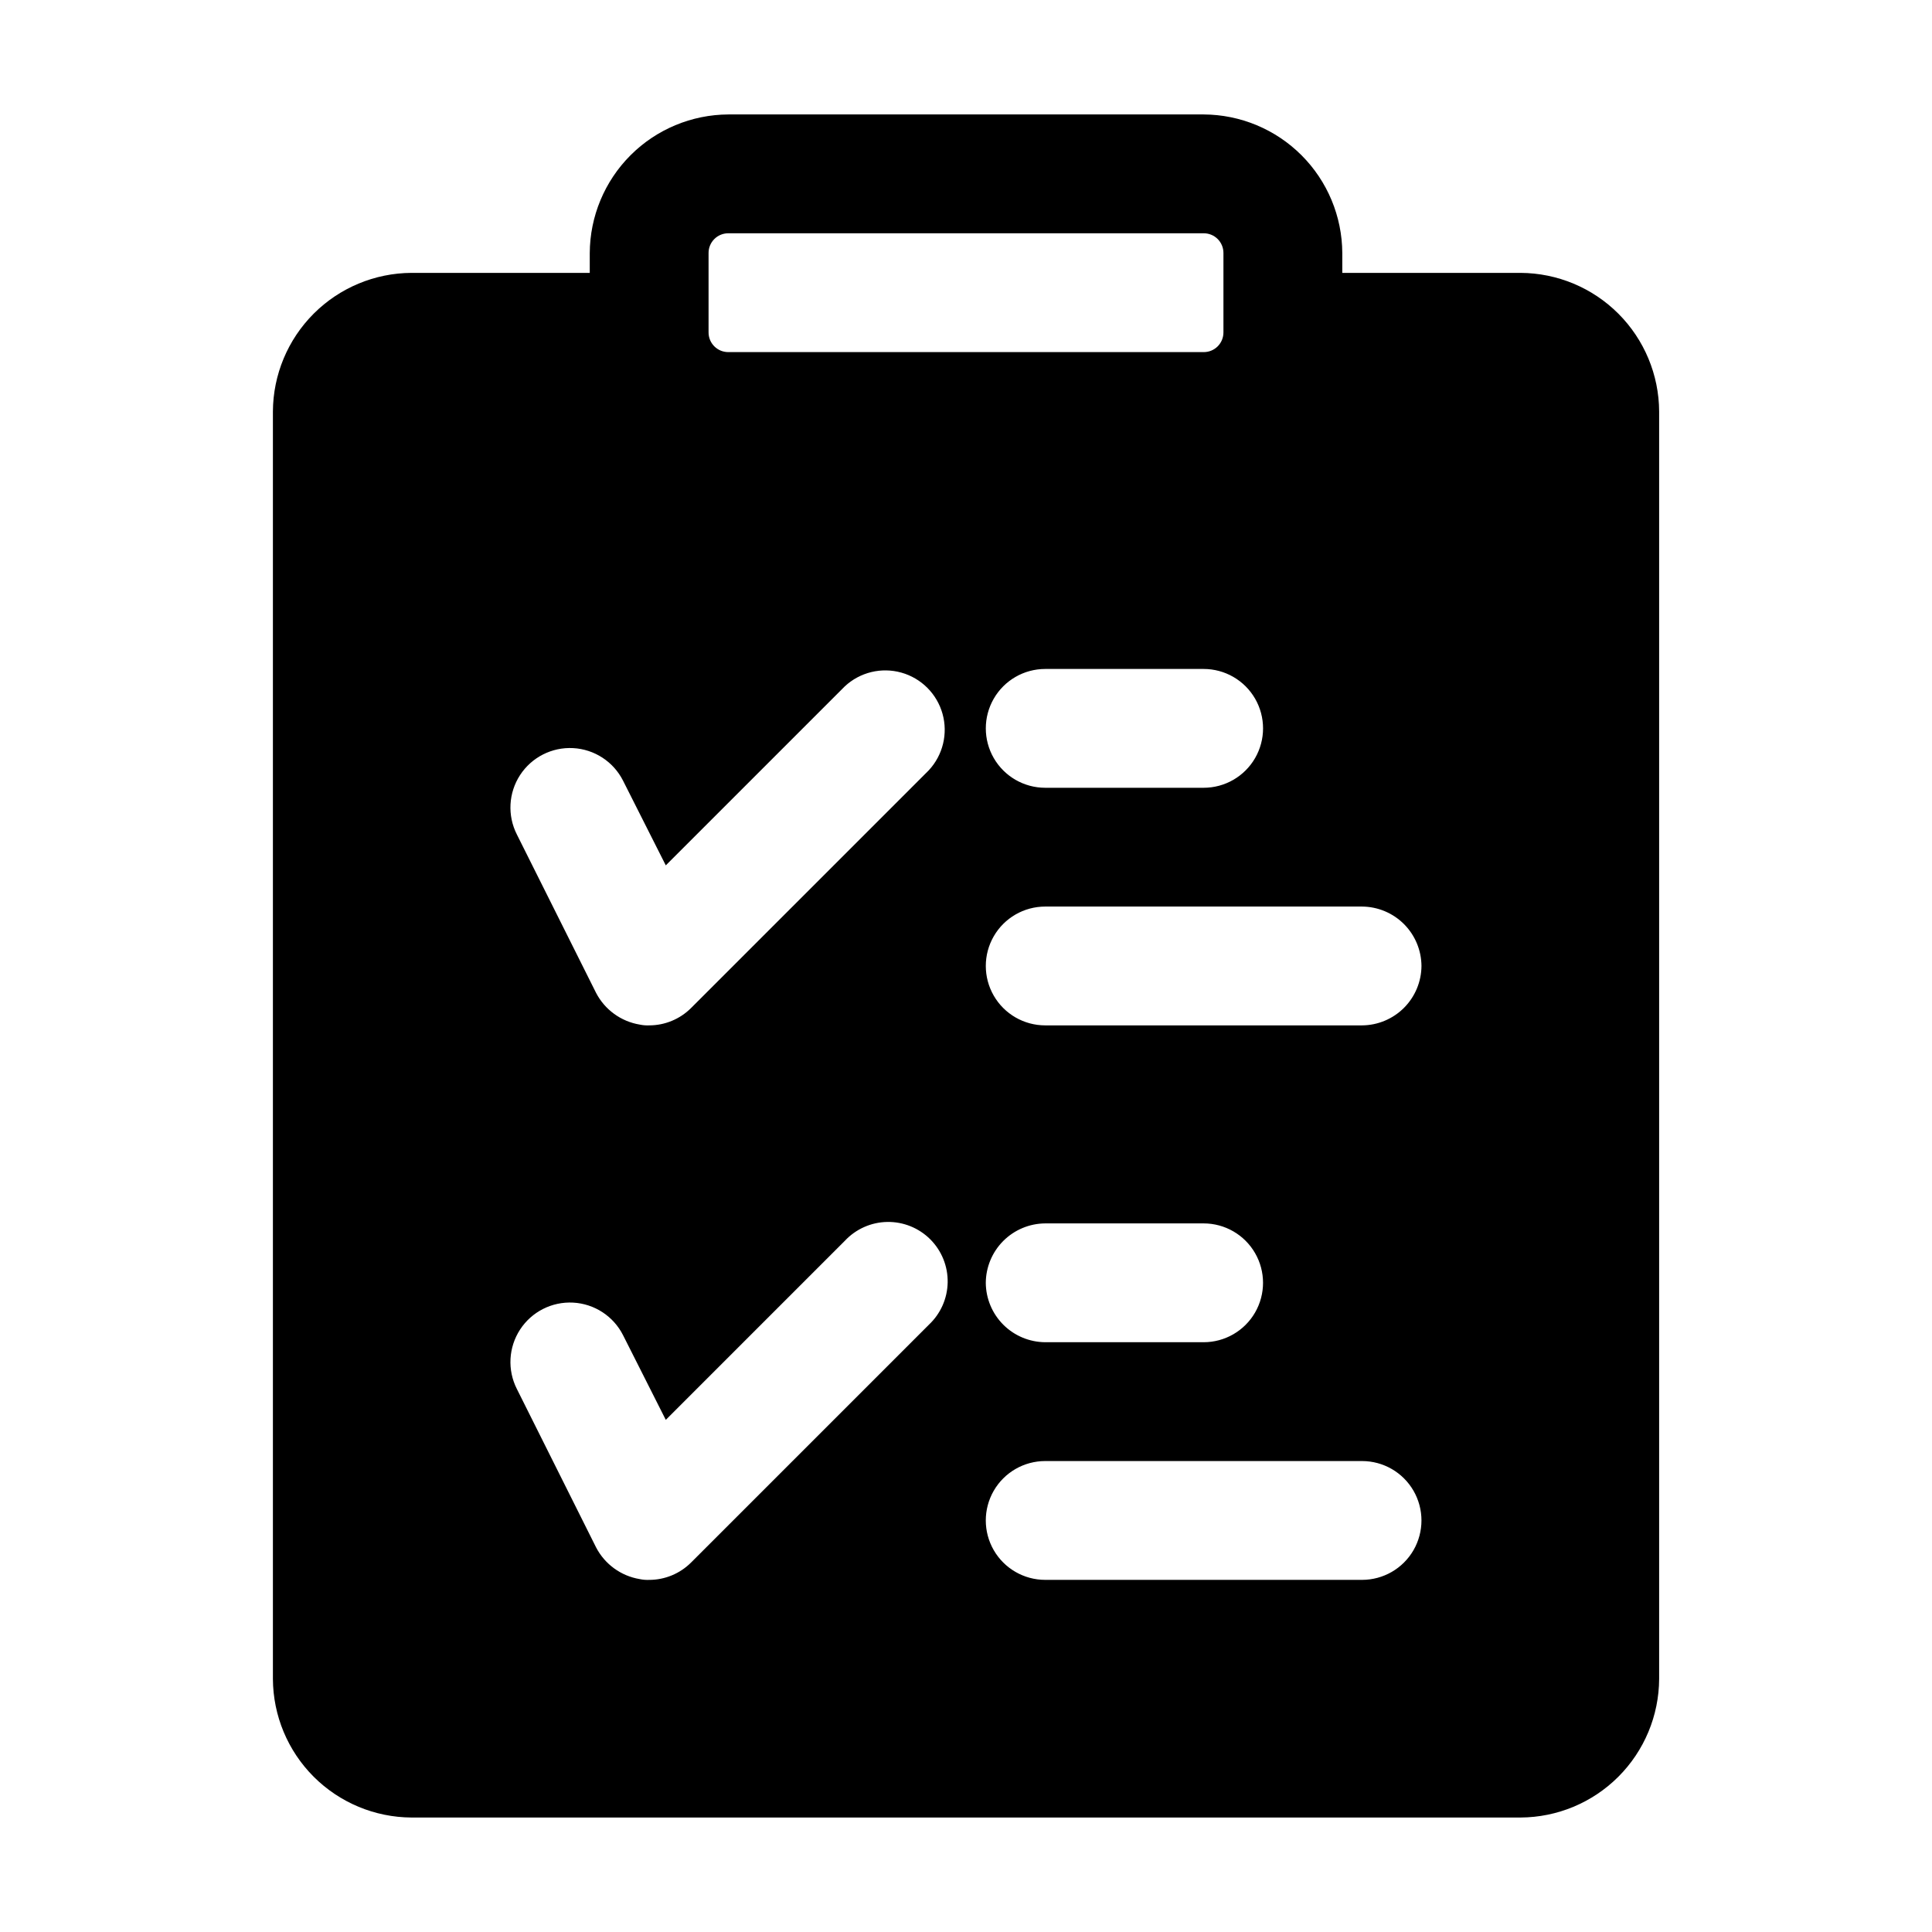
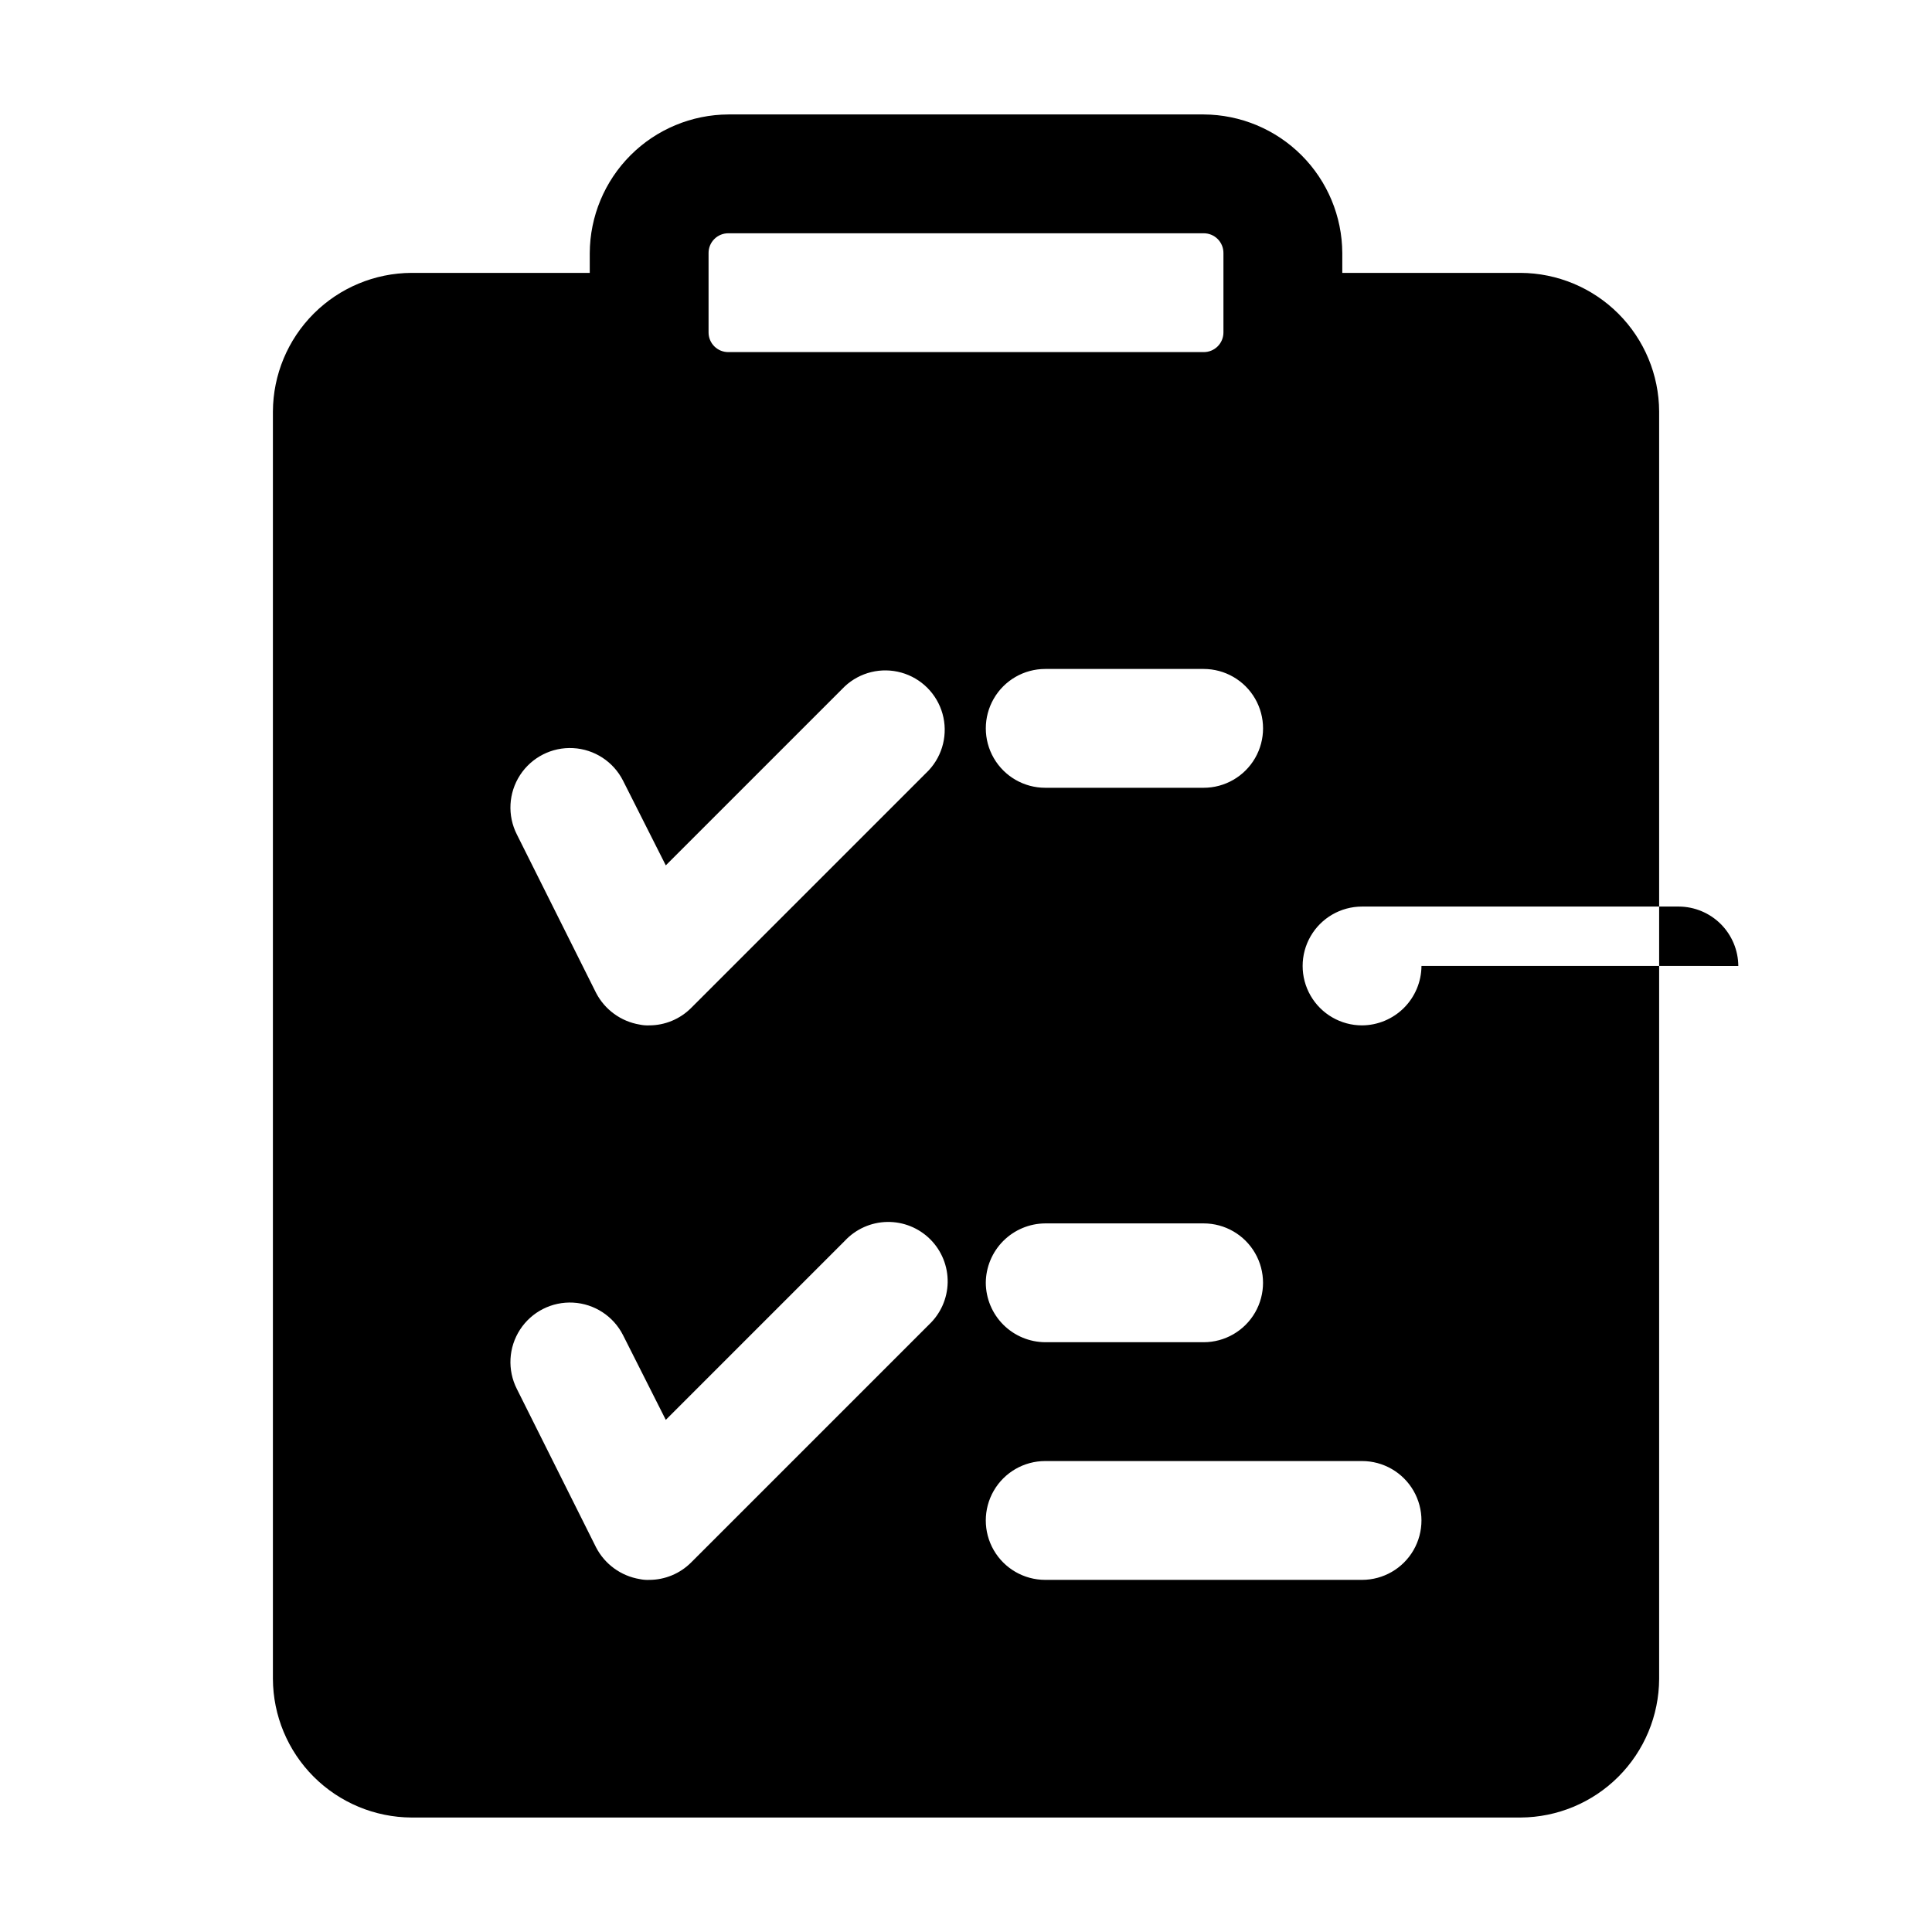
<svg xmlns="http://www.w3.org/2000/svg" fill="#000000" width="800px" height="800px" version="1.1" viewBox="144 144 512 512">
-   <path d="m462.98 174.33h-125.95c-9.73 0.047-19.051 3.93-25.93 10.809-6.879 6.883-10.762 16.199-10.809 25.93v5.246h-47.23c-9.73 0.047-19.047 3.93-25.93 10.809-6.879 6.883-10.762 16.199-10.809 25.93v335.87c0.047 9.73 3.93 19.051 10.809 25.93 6.883 6.879 16.199 10.762 25.93 10.809h293.89c9.73-0.047 19.051-3.93 25.93-10.809 6.879-6.879 10.766-16.199 10.809-25.93v-335.87c-0.043-9.73-3.93-19.047-10.809-25.93-6.879-6.879-16.199-10.762-25.93-10.809h-47.23v-5.246c-0.043-9.73-3.93-19.047-10.809-25.93-6.879-6.879-16.199-10.762-25.926-10.809zm-41.984 146.95h41.984c5.621 0 10.82 3 13.633 7.871 2.812 4.875 2.812 10.875 0 15.746-2.812 4.871-8.012 7.871-13.633 7.871h-41.984c-5.625 0-10.824-3-13.637-7.871-2.812-4.871-2.812-10.871 0-15.746 2.812-4.871 8.012-7.871 13.637-7.871zm-89.219-110.21c-0.012-1.395 0.539-2.738 1.527-3.723 0.984-0.988 2.328-1.535 3.723-1.527h125.95c1.395-0.008 2.734 0.539 3.723 1.527 0.984 0.984 1.535 2.328 1.523 3.723v20.992c0.012 1.395-0.539 2.734-1.523 3.723-0.988 0.988-2.328 1.535-3.723 1.523h-125.95c-1.395 0.012-2.738-0.535-3.723-1.523-0.988-0.988-1.539-2.328-1.527-3.723zm58.359 284.02-62.977 62.977c-2.949 2.953-6.953 4.617-11.125 4.617-0.848 0.035-1.691-0.035-2.519-0.211-4.957-0.828-9.23-3.938-11.547-8.395l-20.992-41.984c-2.551-5.027-2.223-11.031 0.852-15.75 3.078-4.723 8.438-7.441 14.066-7.137 5.625 0.305 10.664 3.586 13.211 8.609l11.336 22.461 47.441-47.441c2.914-3.125 6.973-4.934 11.242-5.008 4.273-0.074 8.391 1.59 11.41 4.609 3.019 3.019 4.684 7.141 4.609 11.41-0.074 4.269-1.883 8.328-5.008 11.242zm0-146.95-62.977 62.977c-2.949 2.953-6.953 4.617-11.125 4.617-0.848 0.035-1.691-0.035-2.519-0.211-4.957-0.828-9.23-3.938-11.547-8.395l-20.992-41.984c-2.551-5.027-2.223-11.027 0.852-15.75 3.078-4.719 8.438-7.441 14.066-7.137 5.625 0.305 10.664 3.586 13.211 8.613l11.336 22.461 47.441-47.441c4.019-3.746 9.699-5.125 14.988-3.641 5.289 1.484 9.422 5.617 10.906 10.902 1.484 5.289 0.102 10.969-3.641 14.988zm114.82 214.54h-83.965c-5.625 0-10.824-3-13.637-7.871s-2.812-10.875 0-15.746c2.812-4.871 8.012-7.871 13.637-7.871h83.969-0.004c5.625 0 10.824 3 13.637 7.871 2.812 4.871 2.812 10.875 0 15.746s-8.012 7.871-13.637 7.871zm-99.711-78.723c0.027-4.164 1.695-8.152 4.641-11.102 2.949-2.945 6.938-4.613 11.105-4.641h41.984c5.621 0 10.82 3 13.633 7.871s2.812 10.875 0 15.746-8.012 7.871-13.633 7.871h-41.984c-4.168-0.027-8.156-1.695-11.105-4.641-2.945-2.949-4.613-6.938-4.641-11.105zm115.46-83.969v0.004c-0.027 4.164-1.695 8.152-4.641 11.102-2.949 2.945-6.938 4.613-11.105 4.641h-83.965c-5.625 0-10.824-3-13.637-7.871s-2.812-10.875 0-15.746 8.012-7.871 13.637-7.871h83.969-0.004c4.168 0.027 8.156 1.695 11.105 4.641 2.945 2.949 4.613 6.938 4.641 11.105z" />
+   <path d="m462.98 174.33h-125.95c-9.73 0.047-19.051 3.93-25.93 10.809-6.879 6.883-10.762 16.199-10.809 25.93v5.246h-47.23c-9.73 0.047-19.047 3.93-25.93 10.809-6.879 6.883-10.762 16.199-10.809 25.93v335.87c0.047 9.73 3.93 19.051 10.809 25.93 6.883 6.879 16.199 10.762 25.93 10.809h293.89c9.73-0.047 19.051-3.93 25.93-10.809 6.879-6.879 10.766-16.199 10.809-25.93v-335.87c-0.043-9.73-3.93-19.047-10.809-25.93-6.879-6.879-16.199-10.762-25.93-10.809h-47.23v-5.246c-0.043-9.73-3.93-19.047-10.809-25.93-6.879-6.879-16.199-10.762-25.926-10.809zm-41.984 146.95h41.984c5.621 0 10.82 3 13.633 7.871 2.812 4.875 2.812 10.875 0 15.746-2.812 4.871-8.012 7.871-13.633 7.871h-41.984c-5.625 0-10.824-3-13.637-7.871-2.812-4.871-2.812-10.871 0-15.746 2.812-4.871 8.012-7.871 13.637-7.871zm-89.219-110.21c-0.012-1.395 0.539-2.738 1.527-3.723 0.984-0.988 2.328-1.535 3.723-1.527h125.95c1.395-0.008 2.734 0.539 3.723 1.527 0.984 0.984 1.535 2.328 1.523 3.723v20.992c0.012 1.395-0.539 2.734-1.523 3.723-0.988 0.988-2.328 1.535-3.723 1.523h-125.95c-1.395 0.012-2.738-0.535-3.723-1.523-0.988-0.988-1.539-2.328-1.527-3.723zm58.359 284.02-62.977 62.977c-2.949 2.953-6.953 4.617-11.125 4.617-0.848 0.035-1.691-0.035-2.519-0.211-4.957-0.828-9.23-3.938-11.547-8.395l-20.992-41.984c-2.551-5.027-2.223-11.031 0.852-15.75 3.078-4.723 8.438-7.441 14.066-7.137 5.625 0.305 10.664 3.586 13.211 8.609l11.336 22.461 47.441-47.441c2.914-3.125 6.973-4.934 11.242-5.008 4.273-0.074 8.391 1.59 11.41 4.609 3.019 3.019 4.684 7.141 4.609 11.41-0.074 4.269-1.883 8.328-5.008 11.242zm0-146.95-62.977 62.977c-2.949 2.953-6.953 4.617-11.125 4.617-0.848 0.035-1.691-0.035-2.519-0.211-4.957-0.828-9.23-3.938-11.547-8.395l-20.992-41.984c-2.551-5.027-2.223-11.027 0.852-15.75 3.078-4.719 8.438-7.441 14.066-7.137 5.625 0.305 10.664 3.586 13.211 8.613l11.336 22.461 47.441-47.441c4.019-3.746 9.699-5.125 14.988-3.641 5.289 1.484 9.422 5.617 10.906 10.902 1.484 5.289 0.102 10.969-3.641 14.988zm114.82 214.54h-83.965c-5.625 0-10.824-3-13.637-7.871s-2.812-10.875 0-15.746c2.812-4.871 8.012-7.871 13.637-7.871h83.969-0.004c5.625 0 10.824 3 13.637 7.871 2.812 4.871 2.812 10.875 0 15.746s-8.012 7.871-13.637 7.871zm-99.711-78.723c0.027-4.164 1.695-8.152 4.641-11.102 2.949-2.945 6.938-4.613 11.105-4.641h41.984c5.621 0 10.82 3 13.633 7.871s2.812 10.875 0 15.746-8.012 7.871-13.633 7.871h-41.984c-4.168-0.027-8.156-1.695-11.105-4.641-2.945-2.949-4.613-6.938-4.641-11.105zm115.46-83.969v0.004c-0.027 4.164-1.695 8.152-4.641 11.102-2.949 2.945-6.938 4.613-11.105 4.641c-5.625 0-10.824-3-13.637-7.871s-2.812-10.875 0-15.746 8.012-7.871 13.637-7.871h83.969-0.004c4.168 0.027 8.156 1.695 11.105 4.641 2.945 2.949 4.613 6.938 4.641 11.105z" />
</svg>